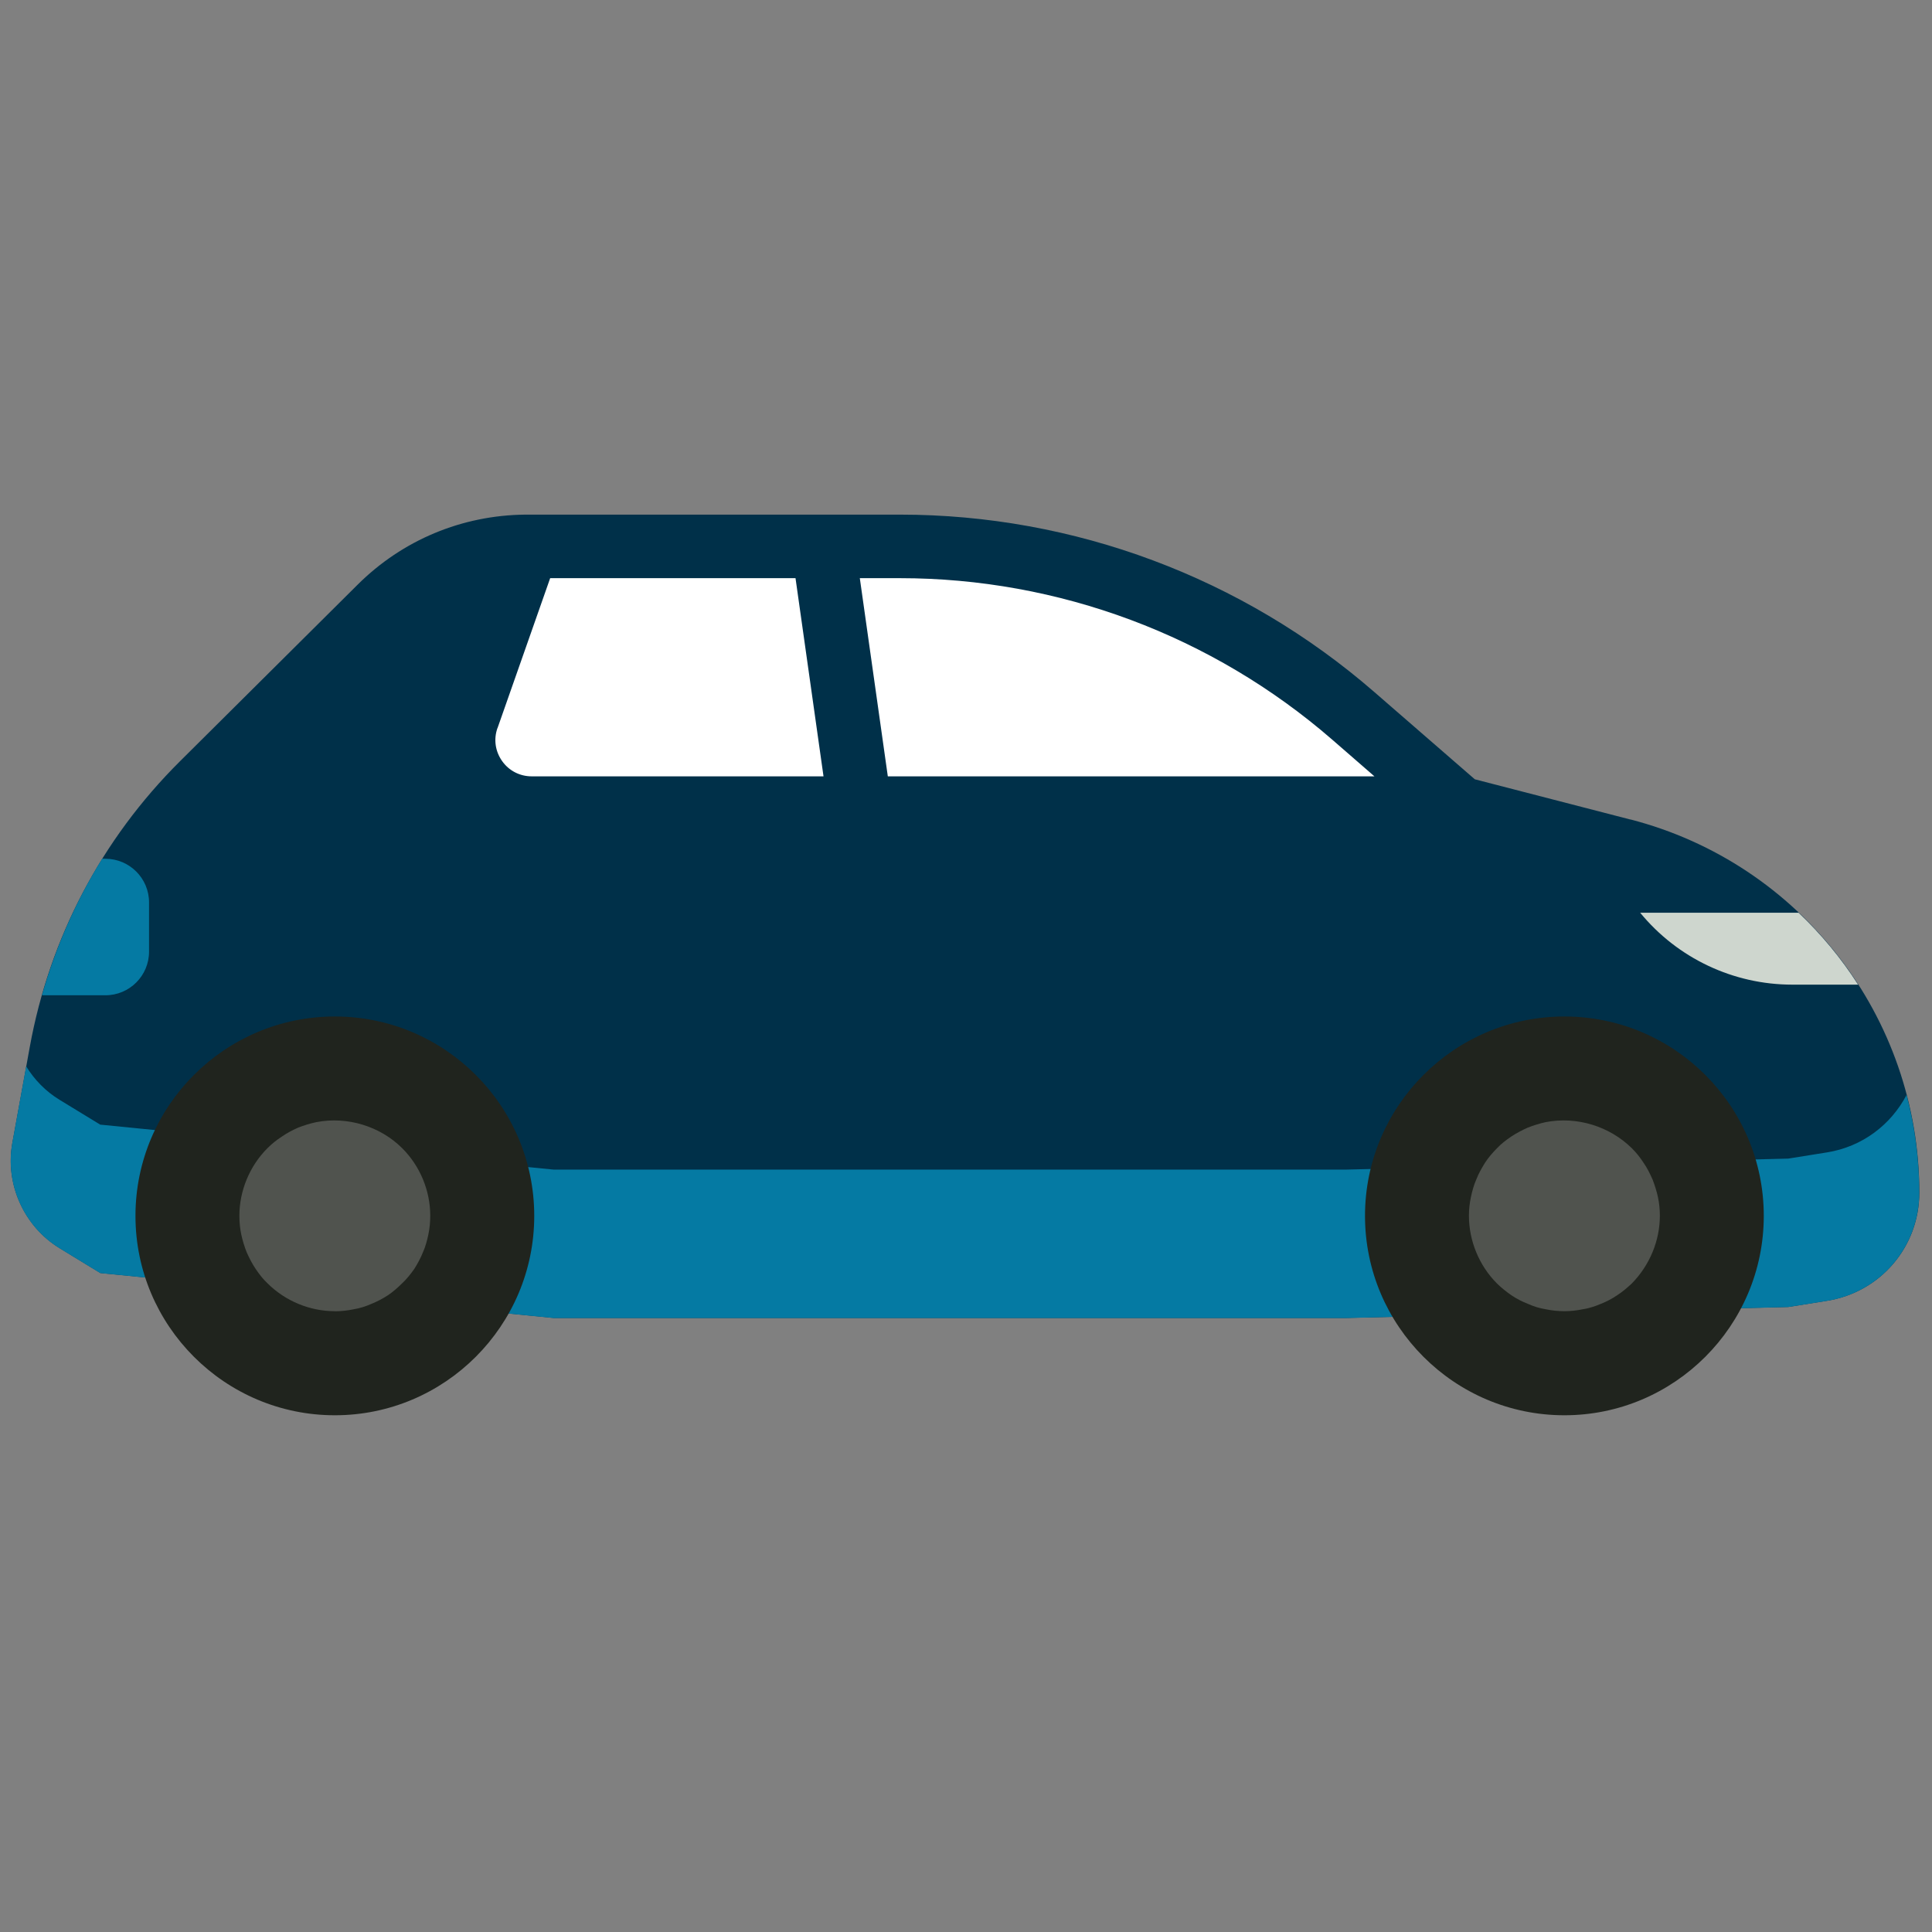
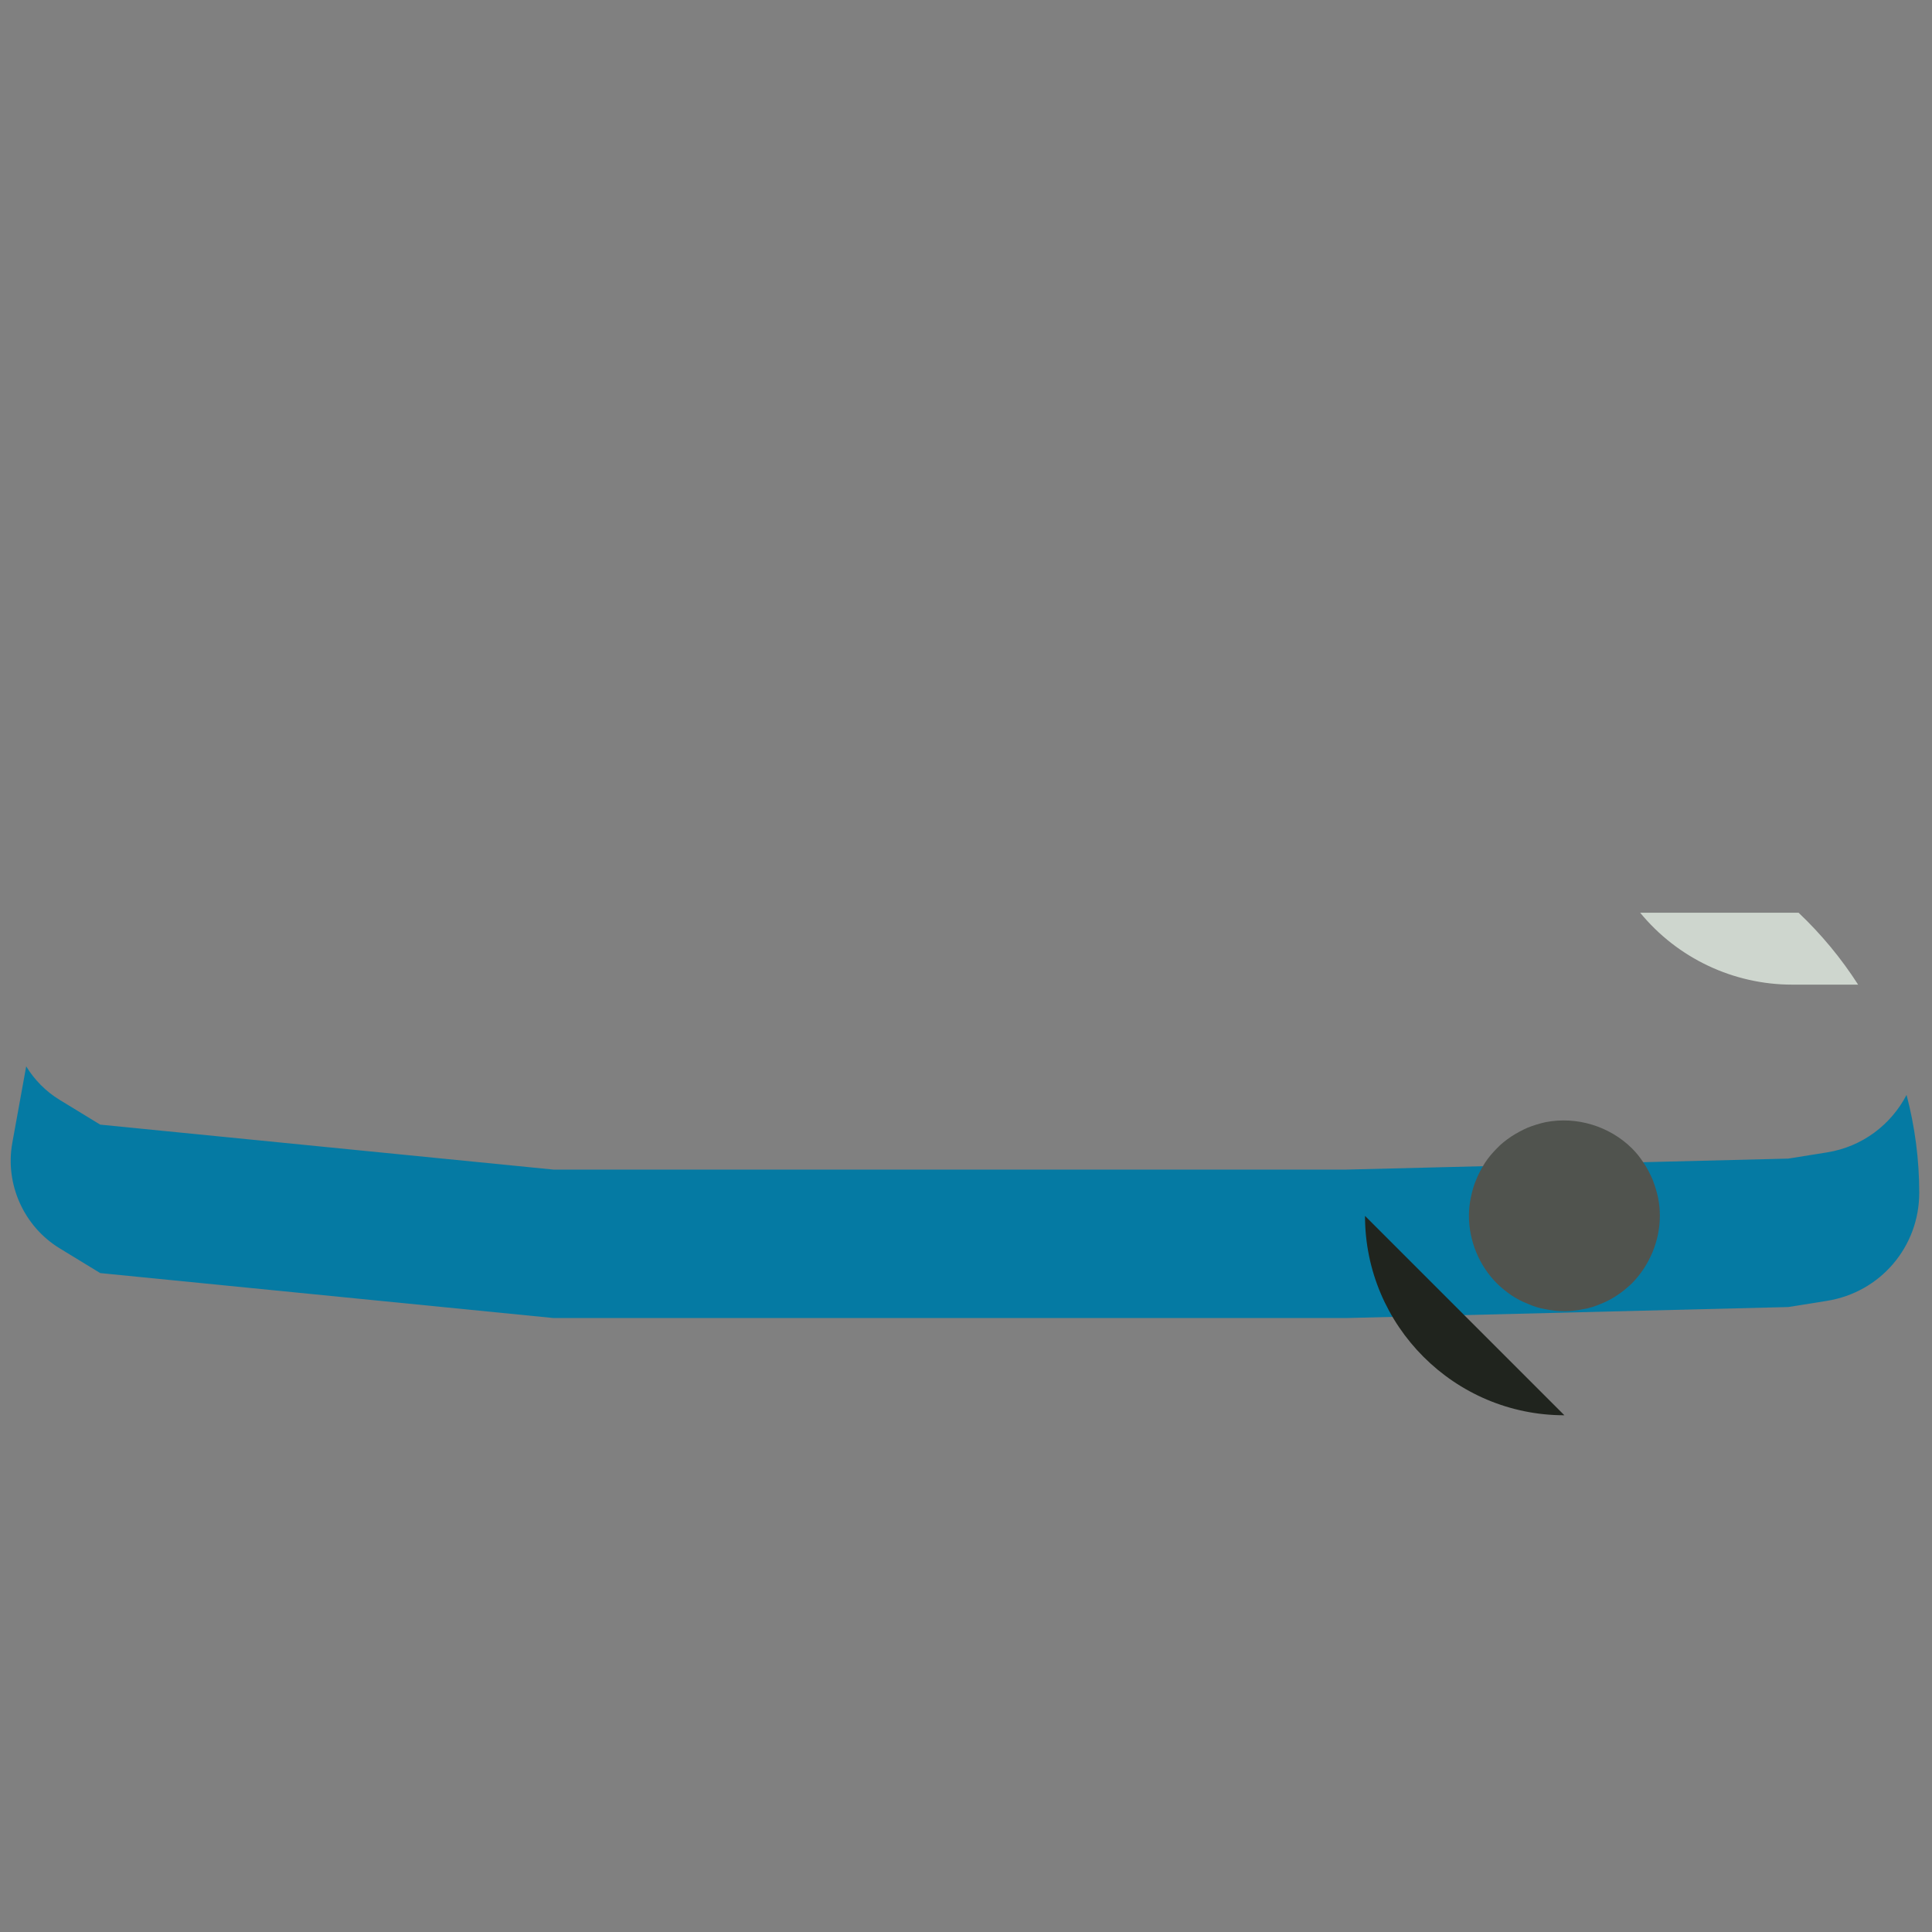
<svg xmlns="http://www.w3.org/2000/svg" id="Layer_1" version="1.1" viewBox="0 0 256 256">
  <rect x="0" y="0" width="256" height="256" fill="#808080" stroke="none" />
  <defs>
    <style>
      .st0 {
        fill: #003049;
      }

      .st1 {
        fill: #50534e;
      }

      .st2 {
        fill: #20241e;
      }

      .st3 {
        fill: #fff;
      }

      .st4 {
        fill: #ced6ce;
      }

      .st5 {
        fill: #057aa3;
      }
    </style>
  </defs>
-   <polygon class="st3" points="54.09 94.56 61.88 75.37 137.94 76.63 169.02 88.38 189.45 105.35 115.58 109.73 64.63 111.33 54.09 94.56" />
-   <path class="st0" d="M216.03,108.59l-20.61-5.33-13.36-11.6c-17.43-15.13-39.74-23.47-62.81-23.47h-49.32c-.06,0-.12,0-.18,0-.05,0-.09,0-.14,0-8.39.08-16.27,3.36-22.22,9.28l-23.55,23.41c-10.4,10.34-17.28,23.44-19.9,37.88l-2.3,12.67c-.99,5.46,1.53,11.07,6.26,13.96l5.39,3.29,60.09,5.96h104.92l58.66-1.46,5.13-.82c7.08-1.13,12.23-7.16,12.23-14.33,0-23.28-15.74-43.62-38.28-49.45ZM119.24,76.61c21.05,0,41.39,7.6,57.29,21.4l5.59,4.86h-64.48l-3.71-26.26h5.31ZM65.93,96.46l6.97-19.85h32.51l3.71,26.26h-38.66c-1.58,0-3.02-.74-3.93-2.03-.91-1.29-1.14-2.89-.61-4.38Z" />
  <path class="st5" d="M242.08,152.7l-5.13.82-58.66,1.46h-104.92l-60.09-5.96-5.39-3.29c-1.84-1.12-3.33-2.66-4.42-4.43l-1.84,10.14c-.99,5.46,1.53,11.07,6.26,13.96l5.39,3.29,60.09,5.96h104.92l58.66-1.46,5.13-.82c7.08-1.13,12.23-7.16,12.23-14.33,0-4.46-.59-8.8-1.68-12.96-2.06,3.95-5.86,6.87-10.55,7.62Z" />
-   <path class="st2" d="M207.29,187.53c-14.57,0-26.42-11.85-26.42-26.42s11.85-26.42,26.42-26.42,26.42,11.85,26.42,26.42-11.85,26.42-26.42,26.42Z" />
-   <path class="st2" d="M44.37,187.53c-14.57,0-26.42-11.85-26.42-26.42s11.85-26.42,26.42-26.42,26.42,11.85,26.42,26.42-11.85,26.42-26.42,26.42Z" />
+   <path class="st2" d="M207.29,187.53c-14.57,0-26.42-11.85-26.42-26.42Z" />
  <path class="st1" d="M207.29,173.74c-.84,0-1.68-.09-2.49-.26-.8-.12-1.6-.38-2.36-.72-.76-.29-1.48-.67-2.19-1.14-.67-.47-1.35-1.01-1.9-1.56-2.36-2.36-3.71-5.65-3.71-8.98,0-.8.09-1.65.26-2.44.17-.8.38-1.6.72-2.36.29-.76.72-1.51,1.14-2.19.47-.72,1.01-1.35,1.6-1.94.55-.59,1.22-1.1,1.9-1.56.72-.47,1.43-.84,2.19-1.18.76-.29,1.56-.55,2.36-.72,4.13-.8,8.47.55,11.42,3.46.59.59,1.1,1.22,1.56,1.94.47.67.84,1.43,1.18,2.19.29.76.55,1.56.72,2.36.17.8.25,1.64.25,2.44,0,3.33-1.35,6.57-3.71,8.98-.59.55-1.22,1.1-1.94,1.56-.67.46-1.39.84-2.15,1.14-.8.34-1.56.59-2.4.72-.8.17-1.64.26-2.44.26Z" />
-   <path class="st1" d="M44.37,173.74c-3.33,0-6.58-1.35-8.94-3.71-.59-.55-1.1-1.22-1.56-1.9s-.84-1.43-1.18-2.19c-.3-.76-.55-1.56-.72-2.36-.17-.8-.25-1.64-.25-2.49,0-3.29,1.35-6.58,3.71-8.94.59-.59,1.22-1.1,1.94-1.56.67-.47,1.39-.84,2.15-1.18.76-.29,1.56-.55,2.4-.72,4.09-.8,8.47.55,11.38,3.46,2.36,2.36,3.71,5.61,3.71,8.94,0,.84-.08,1.68-.25,2.49-.17.8-.38,1.6-.72,2.36-.3.76-.72,1.52-1.14,2.19-.47.67-1.01,1.35-1.6,1.9-.59.59-1.22,1.14-1.9,1.6-.72.46-1.43.84-2.19,1.14-.76.34-1.56.59-2.36.72-.84.17-1.64.26-2.49.26Z" />
  <path class="st4" d="M246.21,130.47c-2.23-3.48-4.88-6.68-7.89-9.53h-20.99c4.95,6.03,12.35,9.53,20.15,9.53h8.73Z" />
-   <path class="st5" d="M13.96,131.88c3.2,0,5.79-2.59,5.79-5.79v-6.51c0-3.2-2.59-5.79-5.79-5.79h-.42c-3.49,5.61-6.15,11.69-7.98,18.09h8.4Z" />
</svg>